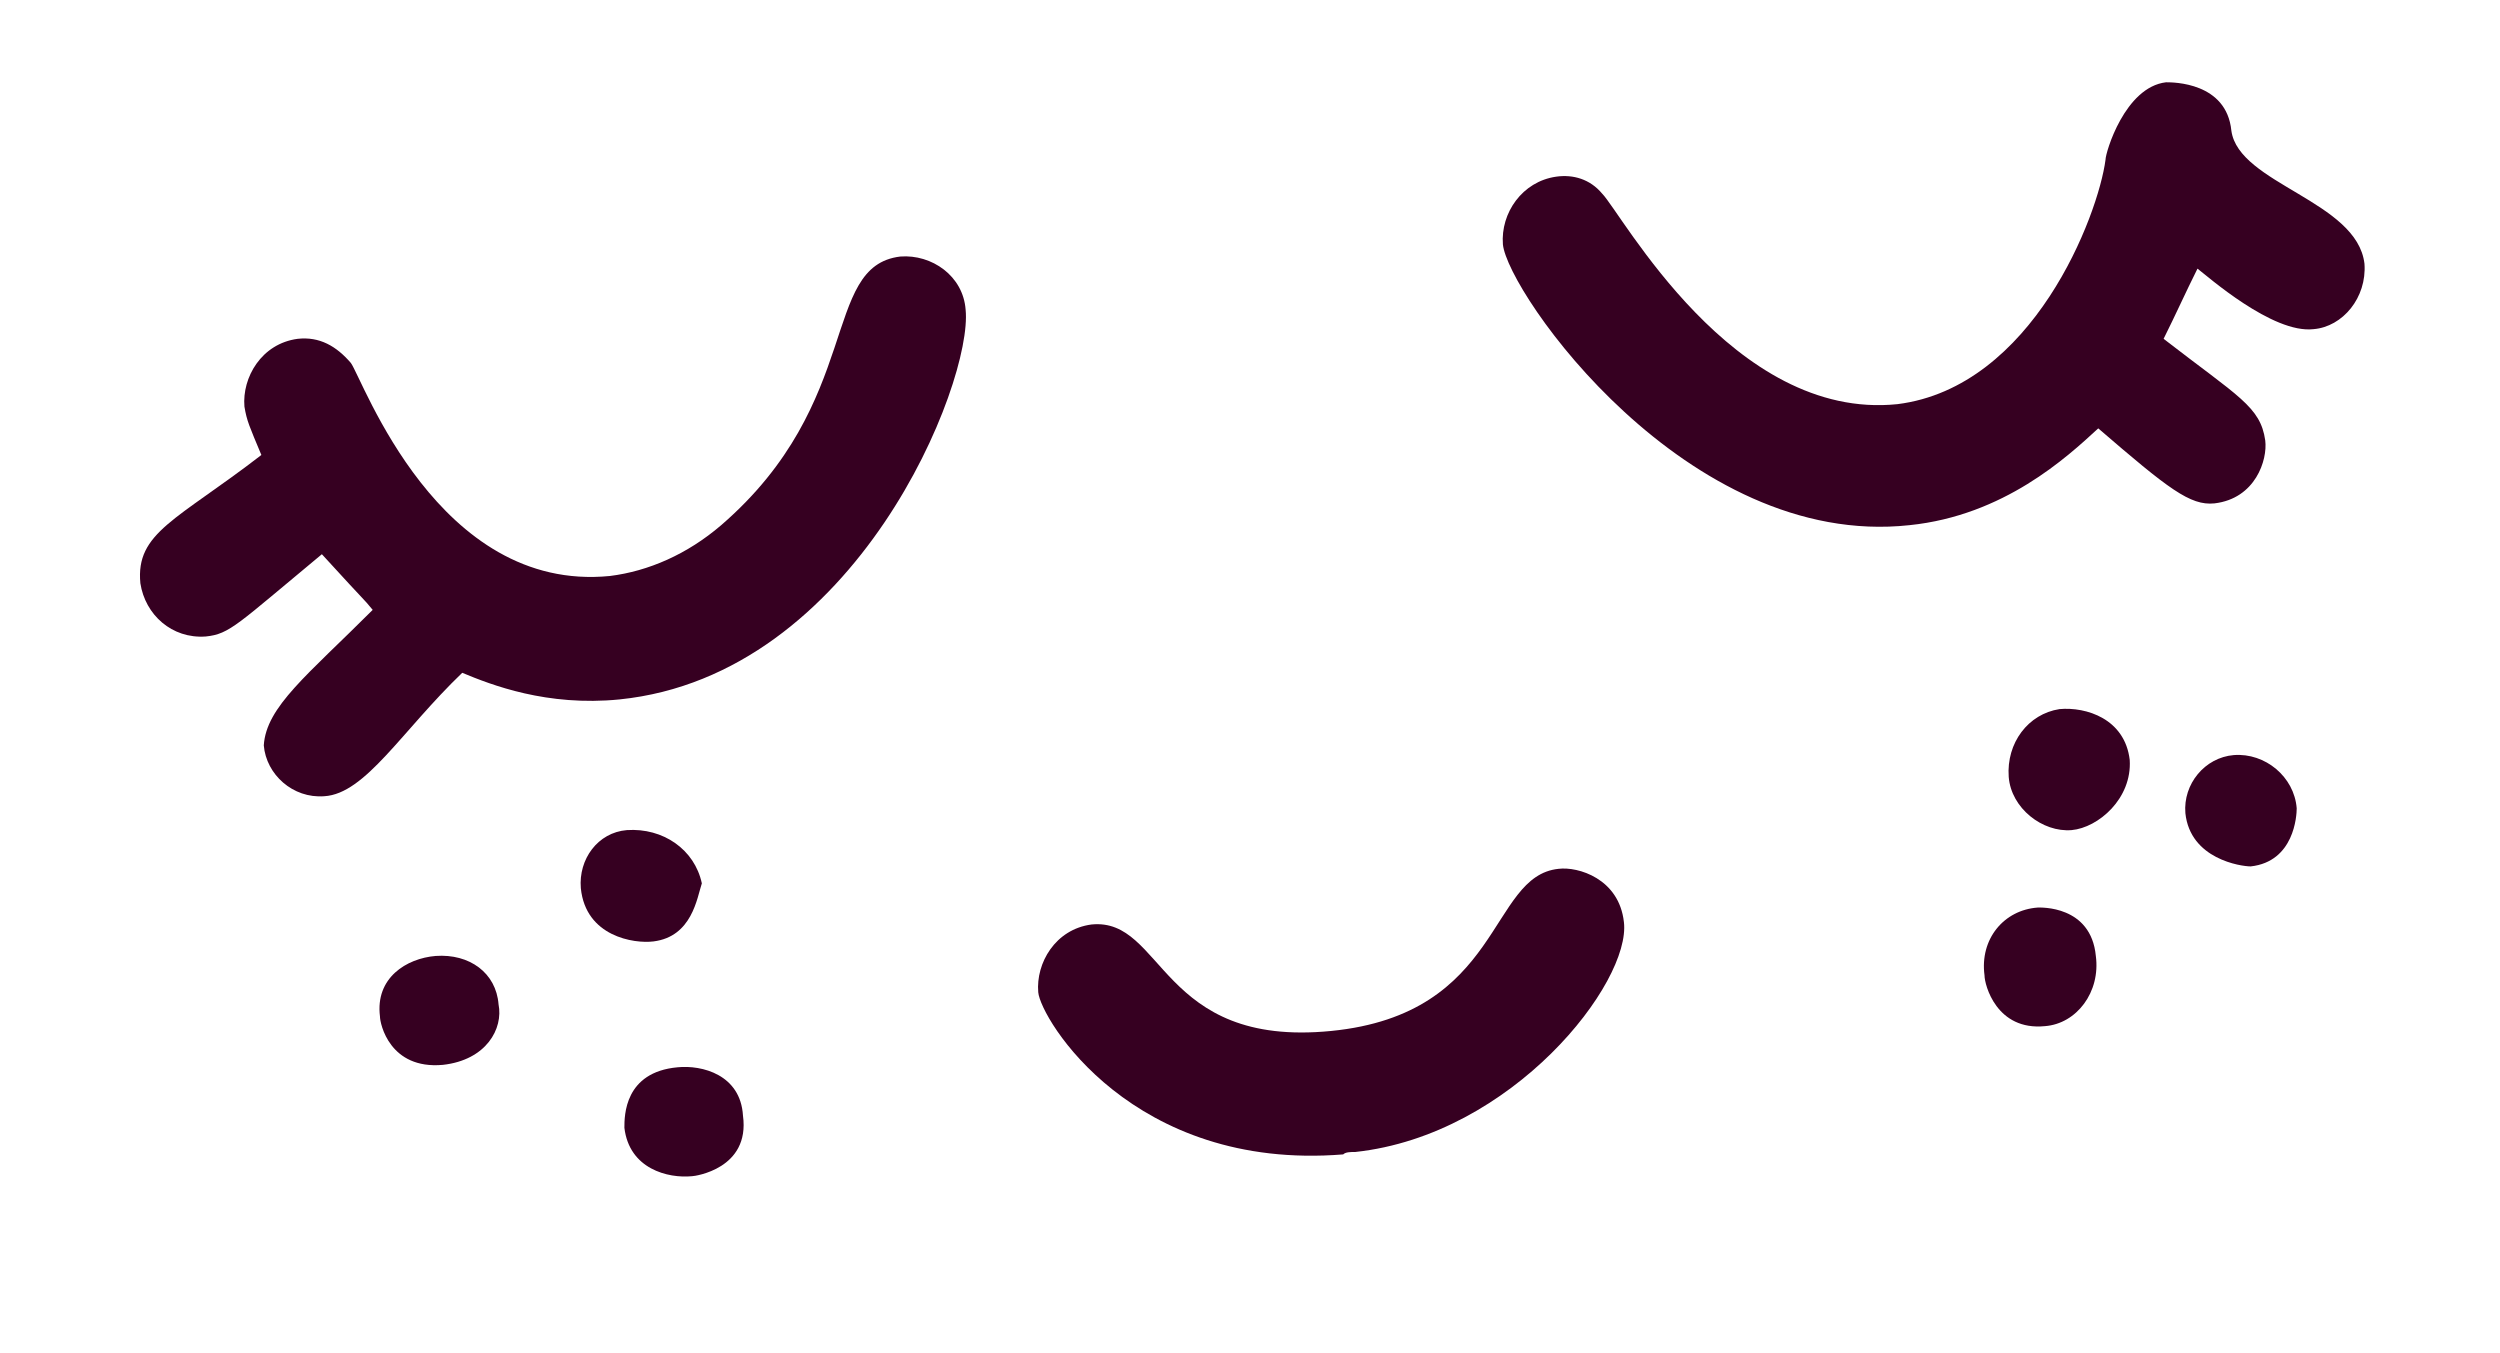
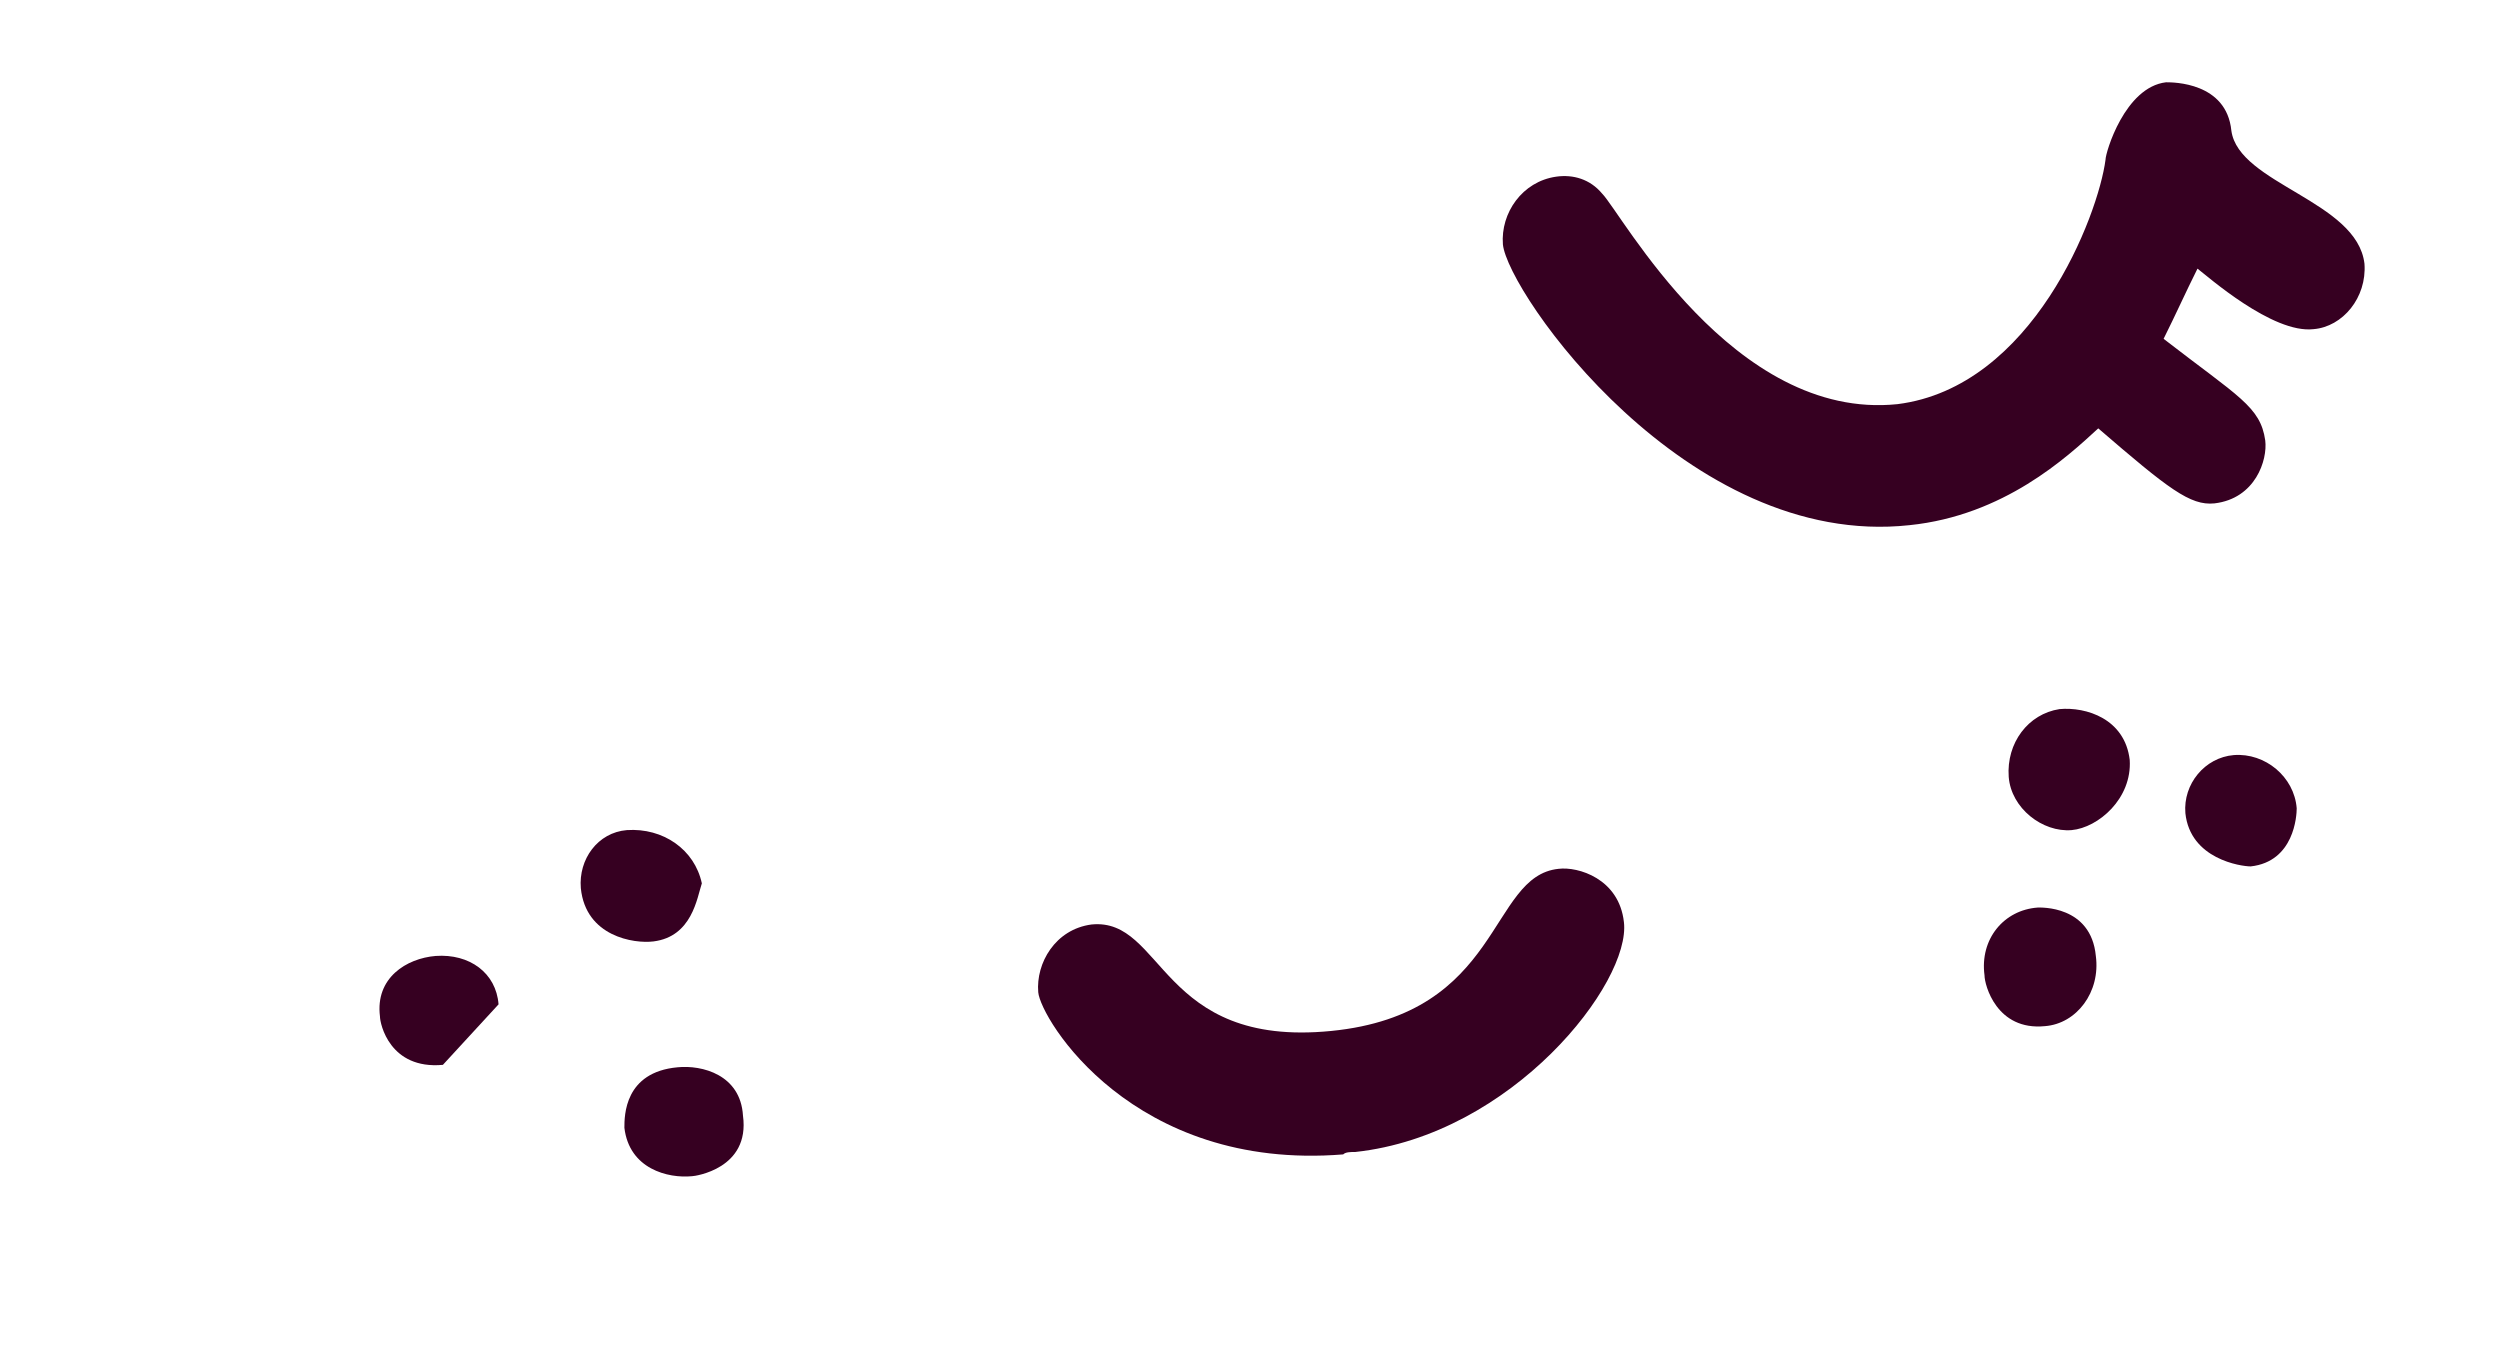
<svg xmlns="http://www.w3.org/2000/svg" version="1.1" id="Laag_1" x="0px" y="0px" viewBox="0 0 103.3 55.9" style="enable-background:new 0 0 103.3 55.9;" xml:space="preserve">
  <style type="text/css">
	.st0{fill:#360021;}
</style>
-   <path class="st0" d="M15.4,25.2c-0.5-0.6,0,0-2.1-2.3c-3.5,2.9-3.8,3.3-4.8,3.4c-1.4,0.1-2.5-0.9-2.7-2.2c-0.2-2.1,1.5-2.6,5-5.3  c-0.5-1.2-0.6-1.4-0.7-2c-0.1-1.2,0.7-2.6,2.2-2.8c0.9-0.1,1.6,0.3,2.2,1c0.5,0.7,3.6,9.5,10.7,8.8c1.6-0.2,3.2-0.9,4.6-2.1  c5.9-5.1,4.1-10.7,7.4-11.1c1.3-0.1,2.6,0.8,2.7,2.2c0.3,3-4.5,15.1-14.3,16.1c-3,0.3-5.3-0.6-6.5-1.1c-2.5,2.4-4,5-5.7,5.1  c-1.3,0.1-2.4-0.9-2.5-2.1C11,29.2,12.7,27.9,15.4,25.2" />
  <path class="st0" d="M86.7,17.7c-1.3,1.2-3.9,3.6-7.8,4c-9.2,1-16.6-9.6-16.8-11.6c-0.1-1.3,0.8-2.6,2.2-2.8  c0.7-0.1,1.4,0.1,1.9,0.7c0.8,0.8,5.4,9.4,12.2,8.7C84,16,86.7,8.9,87,6.6c0-0.3,0.8-3,2.5-3.2c0.3,0,2.5,0,2.7,2  c0.3,2.2,5.2,2.9,5.5,5.5c0.1,1.4-0.9,2.6-2.1,2.7c-1.7,0.2-4.4-2.2-4.8-2.5c-0.5,1-0.9,1.9-1.4,2.9c3.1,2.4,4,2.8,4.2,4.2  c0.1,0.8-0.4,2.4-2.1,2.6C90.5,20.9,89.6,20.2,86.7,17.7" />
  <path class="st0" d="M56,47.6c-0.2,0-0.4,0-0.5,0.1C46.8,48.4,43,42.1,42.9,41c-0.1-1.2,0.7-2.6,2.2-2.8c3-0.3,2.8,5.1,9.9,4.4  c7.1-0.7,6.5-6.4,9.4-6.7c0.8-0.1,2.5,0.4,2.7,2.2C67.4,40.6,62.5,46.9,56,47.6" />
  <path class="st0" d="M85.6,34.3c-1.2,0.1-2.5-0.9-2.6-2.2c-0.1-1.4,0.8-2.6,2.1-2.8c1.1-0.1,2.7,0.4,2.9,2.1  C88.1,33,86.7,34.2,85.6,34.3" />
  <path class="st0" d="M82,40.3c-0.2-1.5,0.8-2.7,2.2-2.8c0.1,0,2.2-0.1,2.4,2c0.2,1.5-0.8,2.8-2.1,2.9C82.5,42.6,82,40.7,82,40.3" />
-   <path class="st0" d="M18.3,44c-2.2,0.2-2.6-1.7-2.6-2c-0.2-1.6,1.1-2.4,2.3-2.5c1.4-0.1,2.5,0.7,2.6,2C20.8,42.5,20.1,43.8,18.3,44" />
+   <path class="st0" d="M18.3,44c-2.2,0.2-2.6-1.7-2.6-2c-0.2-1.6,1.1-2.4,2.3-2.5c1.4-0.1,2.5,0.7,2.6,2" />
  <path class="st0" d="M28.6,48.6c-1,0.1-2.6-0.3-2.8-2c0-0.5,0-2.3,2.2-2.5c1-0.1,2.6,0.3,2.7,2C31,48.3,28.7,48.6,28.6,48.6" />
  <path class="st0" d="M29,36.5c-0.2,0.6-0.4,2.2-2,2.4c-0.8,0.1-2.8-0.2-3-2.2c-0.1-1.2,0.7-2.3,1.9-2.4C27.4,34.2,28.7,35.1,29,36.5  " />
  <path class="st0" d="M90.3,33.6c-0.1-1.2,0.8-2.3,2-2.4c1.3-0.1,2.5,0.9,2.6,2.2c0,0.3-0.1,2.2-1.9,2.4  C92.6,35.8,90.5,35.5,90.3,33.6" />
</svg>